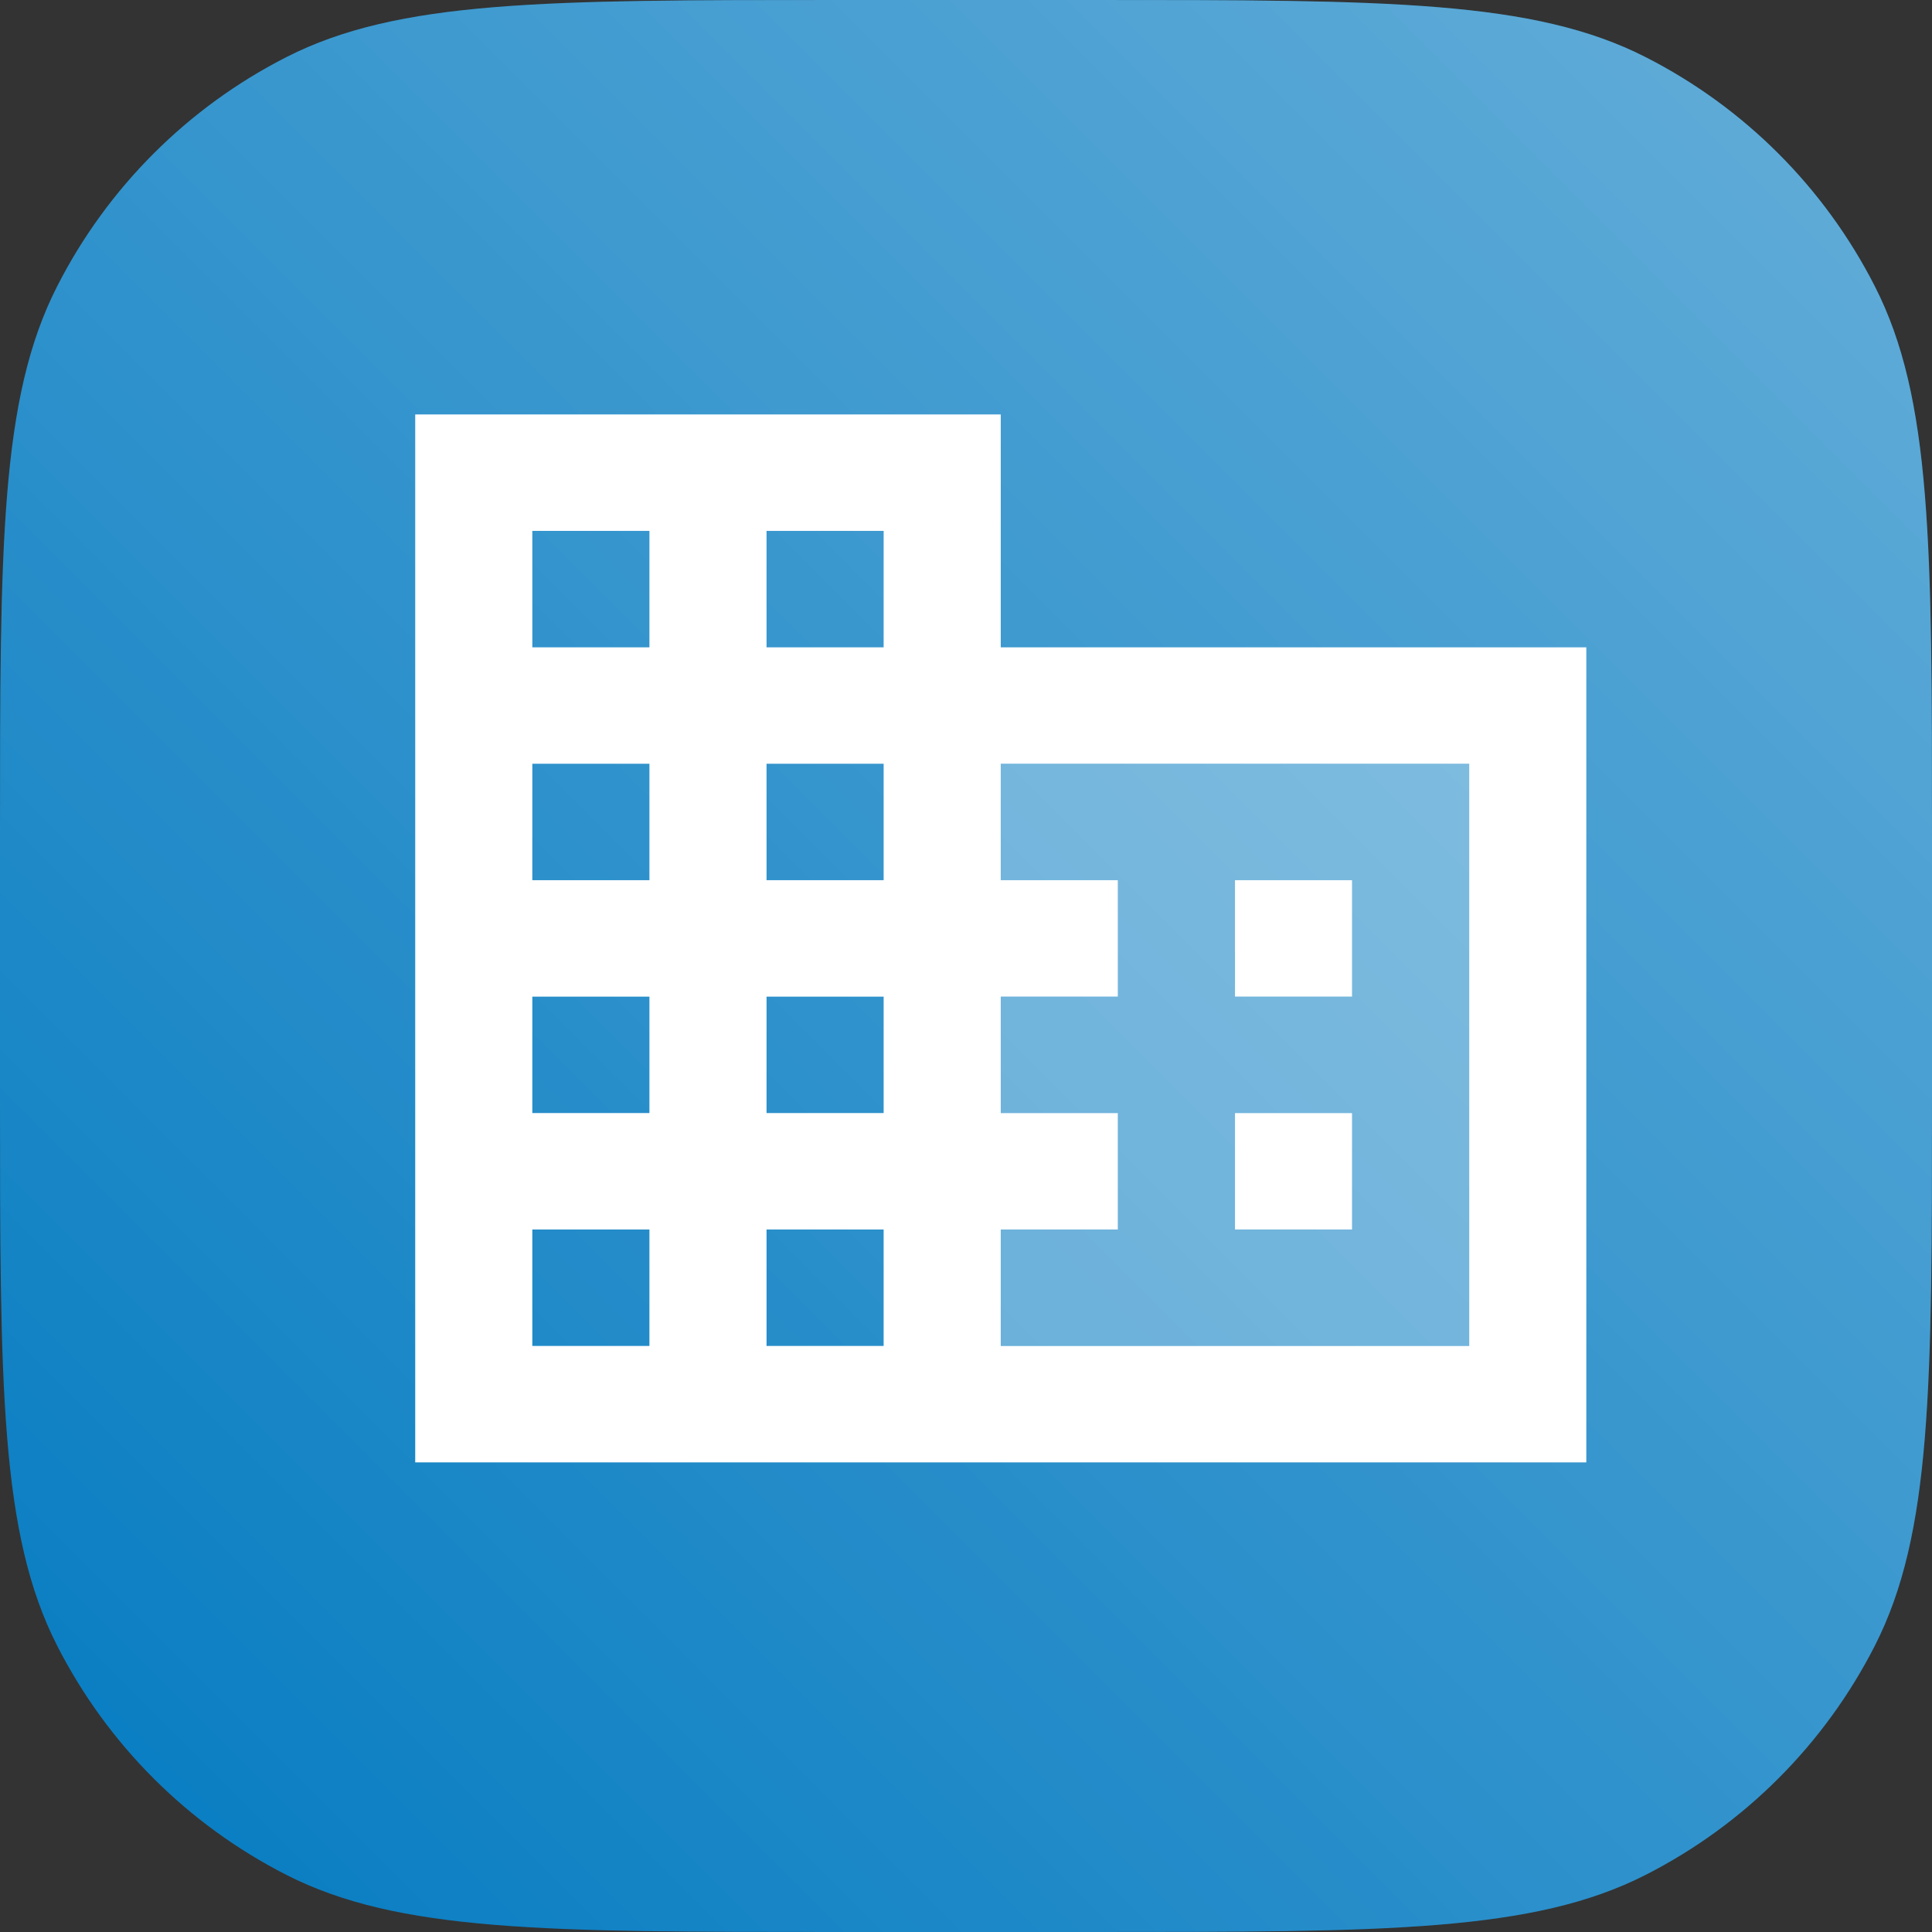
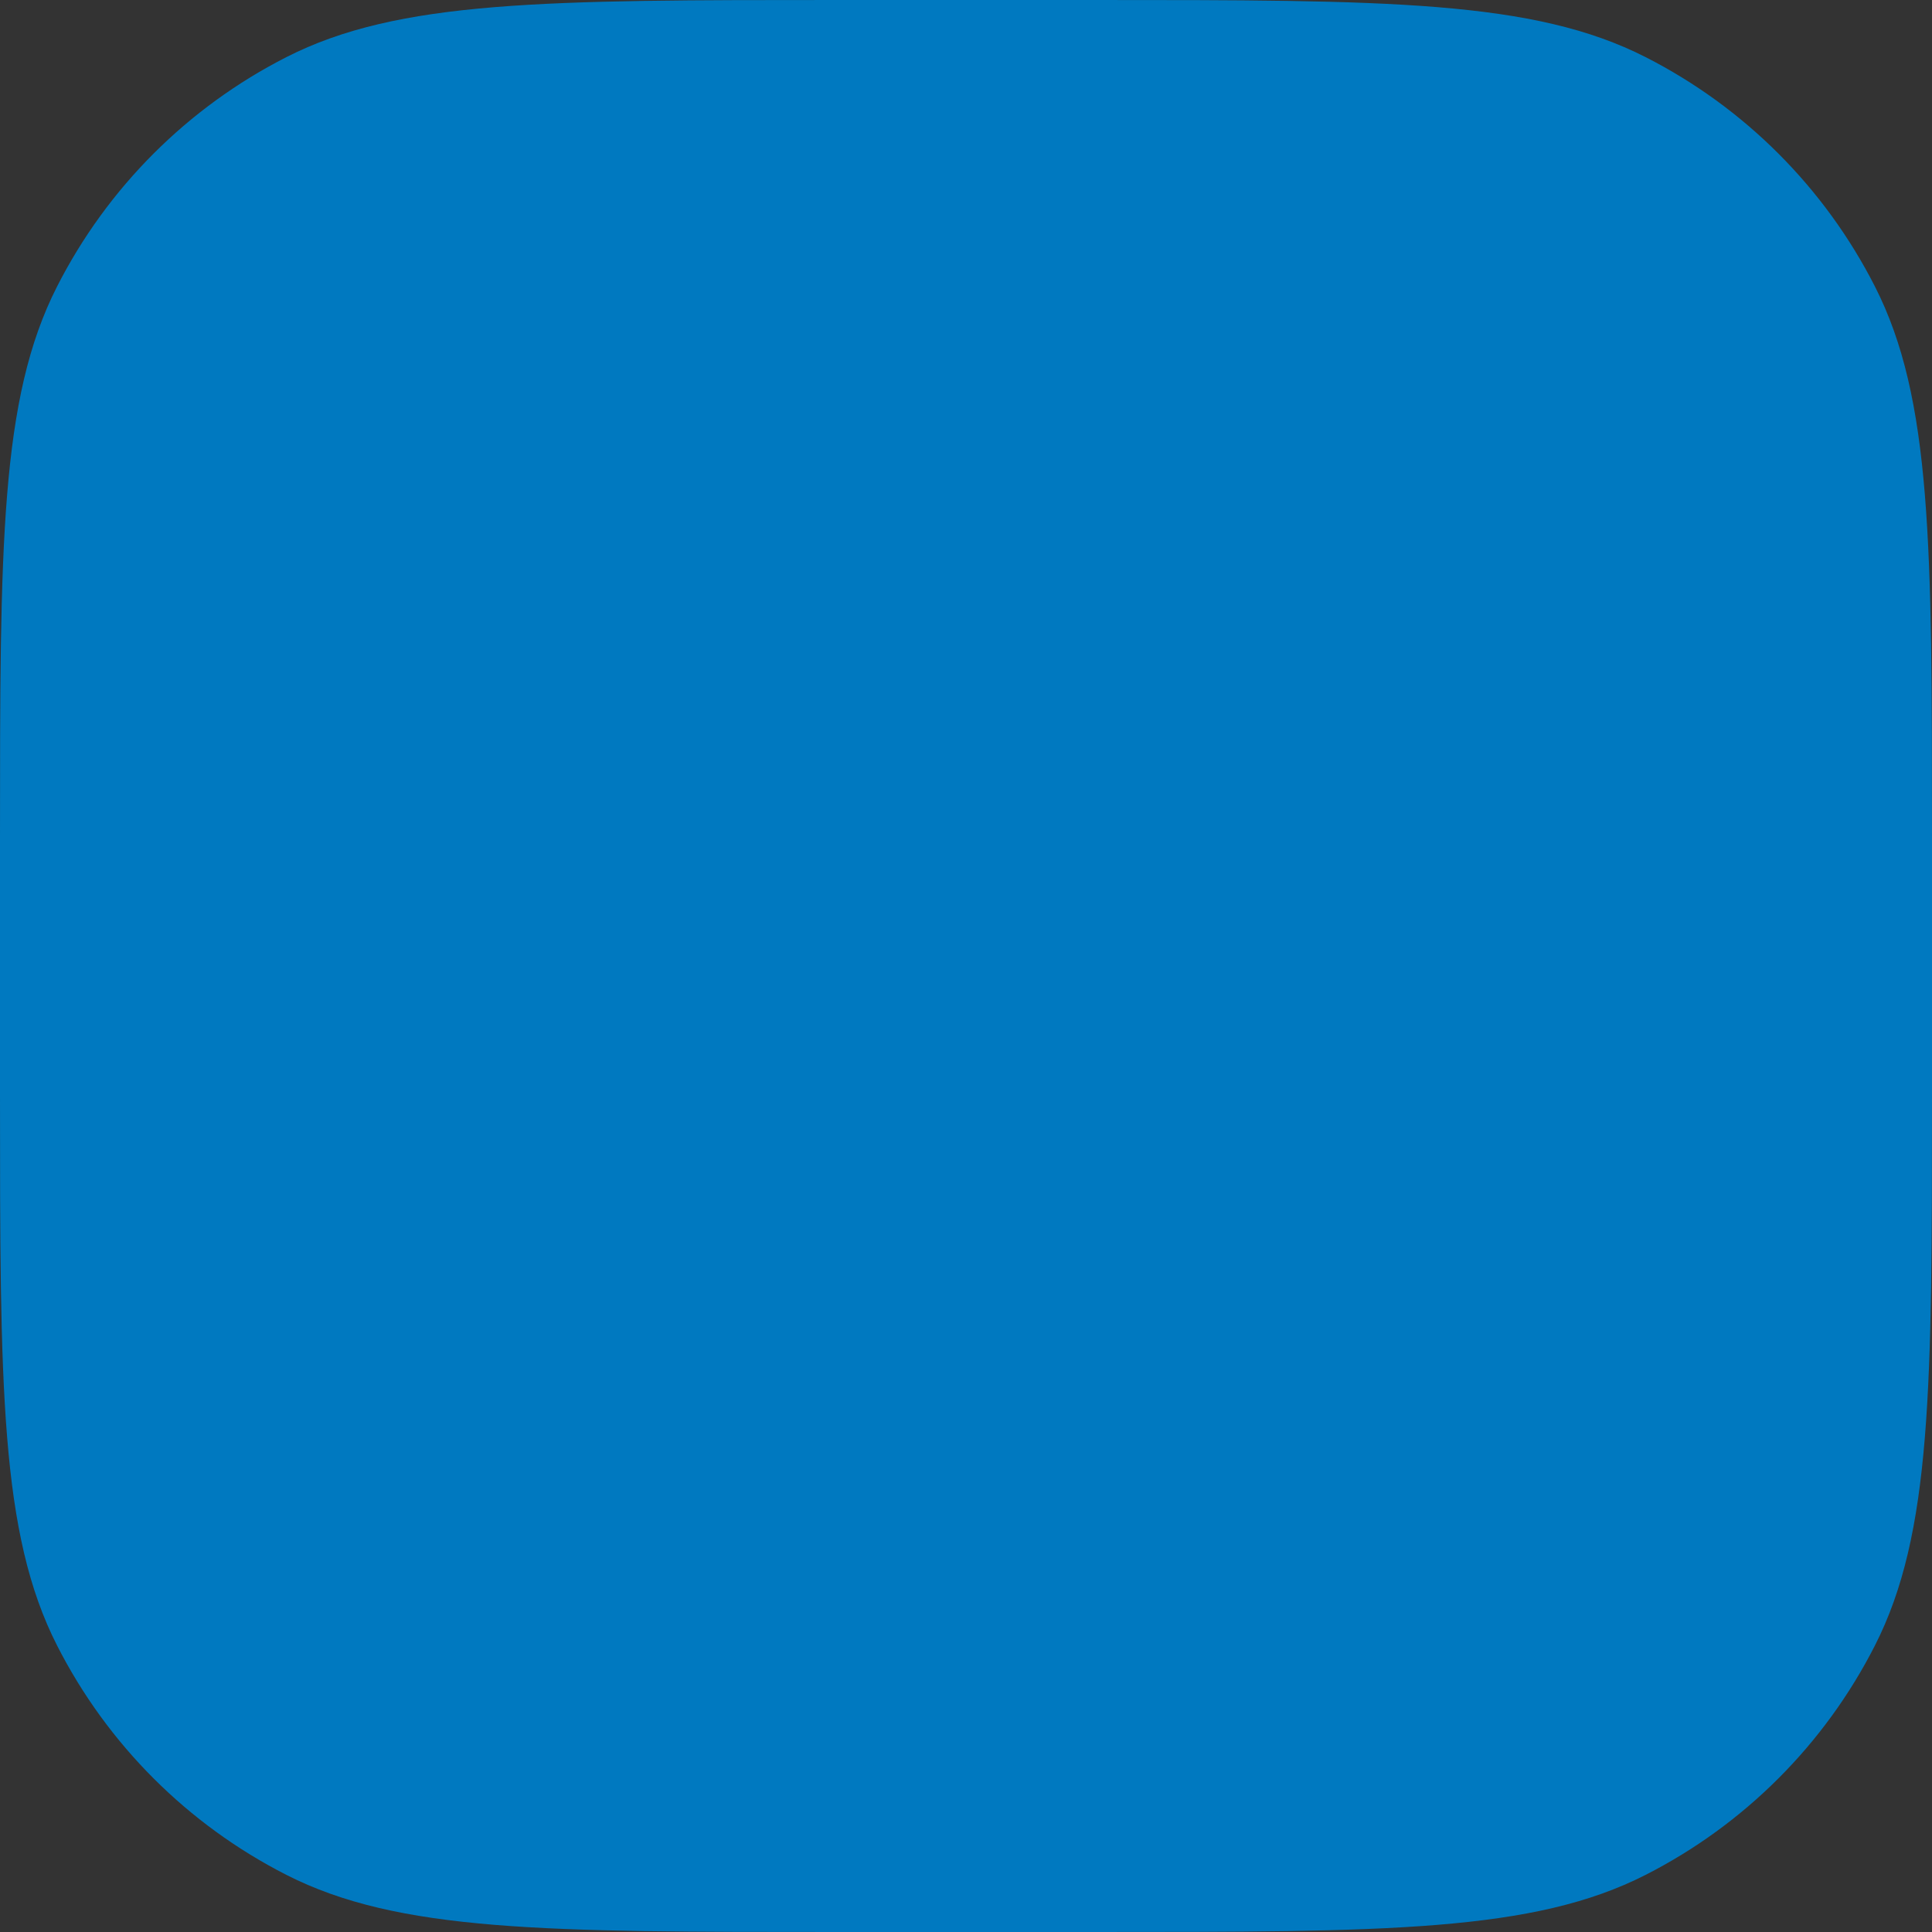
<svg xmlns="http://www.w3.org/2000/svg" width="70" height="70" viewBox="0 0 70 70" fill="none">
  <rect x="0" y="0" width="70" height="70" fill="#333333" stroke="none" />
  <path fill-rule="evenodd" clip-rule="evenodd" d="M0 30.4C0 19.759 0 14.438 2.071 10.374C3.892 6.799 6.799 3.892 10.374 2.071C14.438 0 19.759 0 30.4 0H39.6C50.241 0 55.562 0 59.626 2.071C63.201 3.892 66.108 6.799 67.929 10.374C70 14.438 70 19.759 70 30.4V39.6C70 50.241 70 55.562 67.929 59.626C66.108 63.201 63.201 66.108 59.626 67.929C55.562 70 50.241 70 39.6 70H30.4C19.759 70 14.438 70 10.374 67.929C6.799 66.108 3.892 63.201 2.071 59.626C0 55.562 0 50.241 0 39.6V30.4Z" fill="#0079C0" />
-   <path fill-rule="evenodd" clip-rule="evenodd" d="M0 30.4C0 19.759 0 14.438 2.071 10.374C3.892 6.799 6.799 3.892 10.374 2.071C14.438 0 19.759 0 30.4 0H39.6C50.241 0 55.562 0 59.626 2.071C63.201 3.892 66.108 6.799 67.929 10.374C70 14.438 70 19.759 70 30.4V39.6C70 50.241 70 55.562 67.929 59.626C66.108 63.201 63.201 66.108 59.626 67.929C55.562 70 50.241 70 39.6 70H30.4C19.759 70 14.438 70 10.374 67.929C6.799 66.108 3.892 63.201 2.071 59.626C0 55.562 0 50.241 0 39.6V30.4Z" fill="url(#paint0_linear)" style="mix-blend-mode:overlay" />
-   <path opacity="0.3" fill-rule="evenodd" clip-rule="evenodd" d="M0 4.219H4.243V8.438H0V12.656H4.243V16.875H0V21.094H16.972V0H0V4.219ZM8.486 4.219H12.729V8.438H8.486V4.219ZM12.729 12.656H8.486V16.875H12.729V12.656Z" transform="translate(36.26 27.672)" fill="white" />
-   <path d="M0 0H4.243V4.219H0V0Z" transform="translate(44.746 40.328)" fill="white" />
-   <path d="M0 0H4.243V4.219H0V0Z" transform="translate(44.746 31.891)" fill="white" />
-   <path fill-rule="evenodd" clip-rule="evenodd" d="M21.215 8.438H42.431V37.969H0V0H21.215V8.438ZM4.243 33.75H8.486V29.531H4.243V33.75ZM8.486 25.312H4.243V21.094H8.486V25.312ZM4.243 16.875H8.486V12.656H4.243V16.875ZM8.486 8.438H4.243V4.219H8.486V8.438ZM12.729 33.75H16.972V29.531H12.729V33.75ZM16.972 25.312H12.729V21.094H16.972V25.312ZM12.729 16.875H16.972V12.656H12.729V16.875ZM16.972 8.438H12.729V4.219H16.972V8.438ZM21.215 33.75H38.188V12.656H21.215V16.875H25.459V21.094H21.215V25.312H25.459V29.531H21.215V33.75Z" transform="translate(15.044 15.016)" fill="white" />
  <defs>
    <linearGradient id="paint0_linear" x2="1" gradientUnits="userSpaceOnUse" gradientTransform="translate(0 70) scale(98.995) rotate(-45)">
      <stop stop-color="white" stop-opacity="0.01" />
      <stop offset="1" stop-color="white" stop-opacity="0.4" />
    </linearGradient>
  </defs>
</svg>